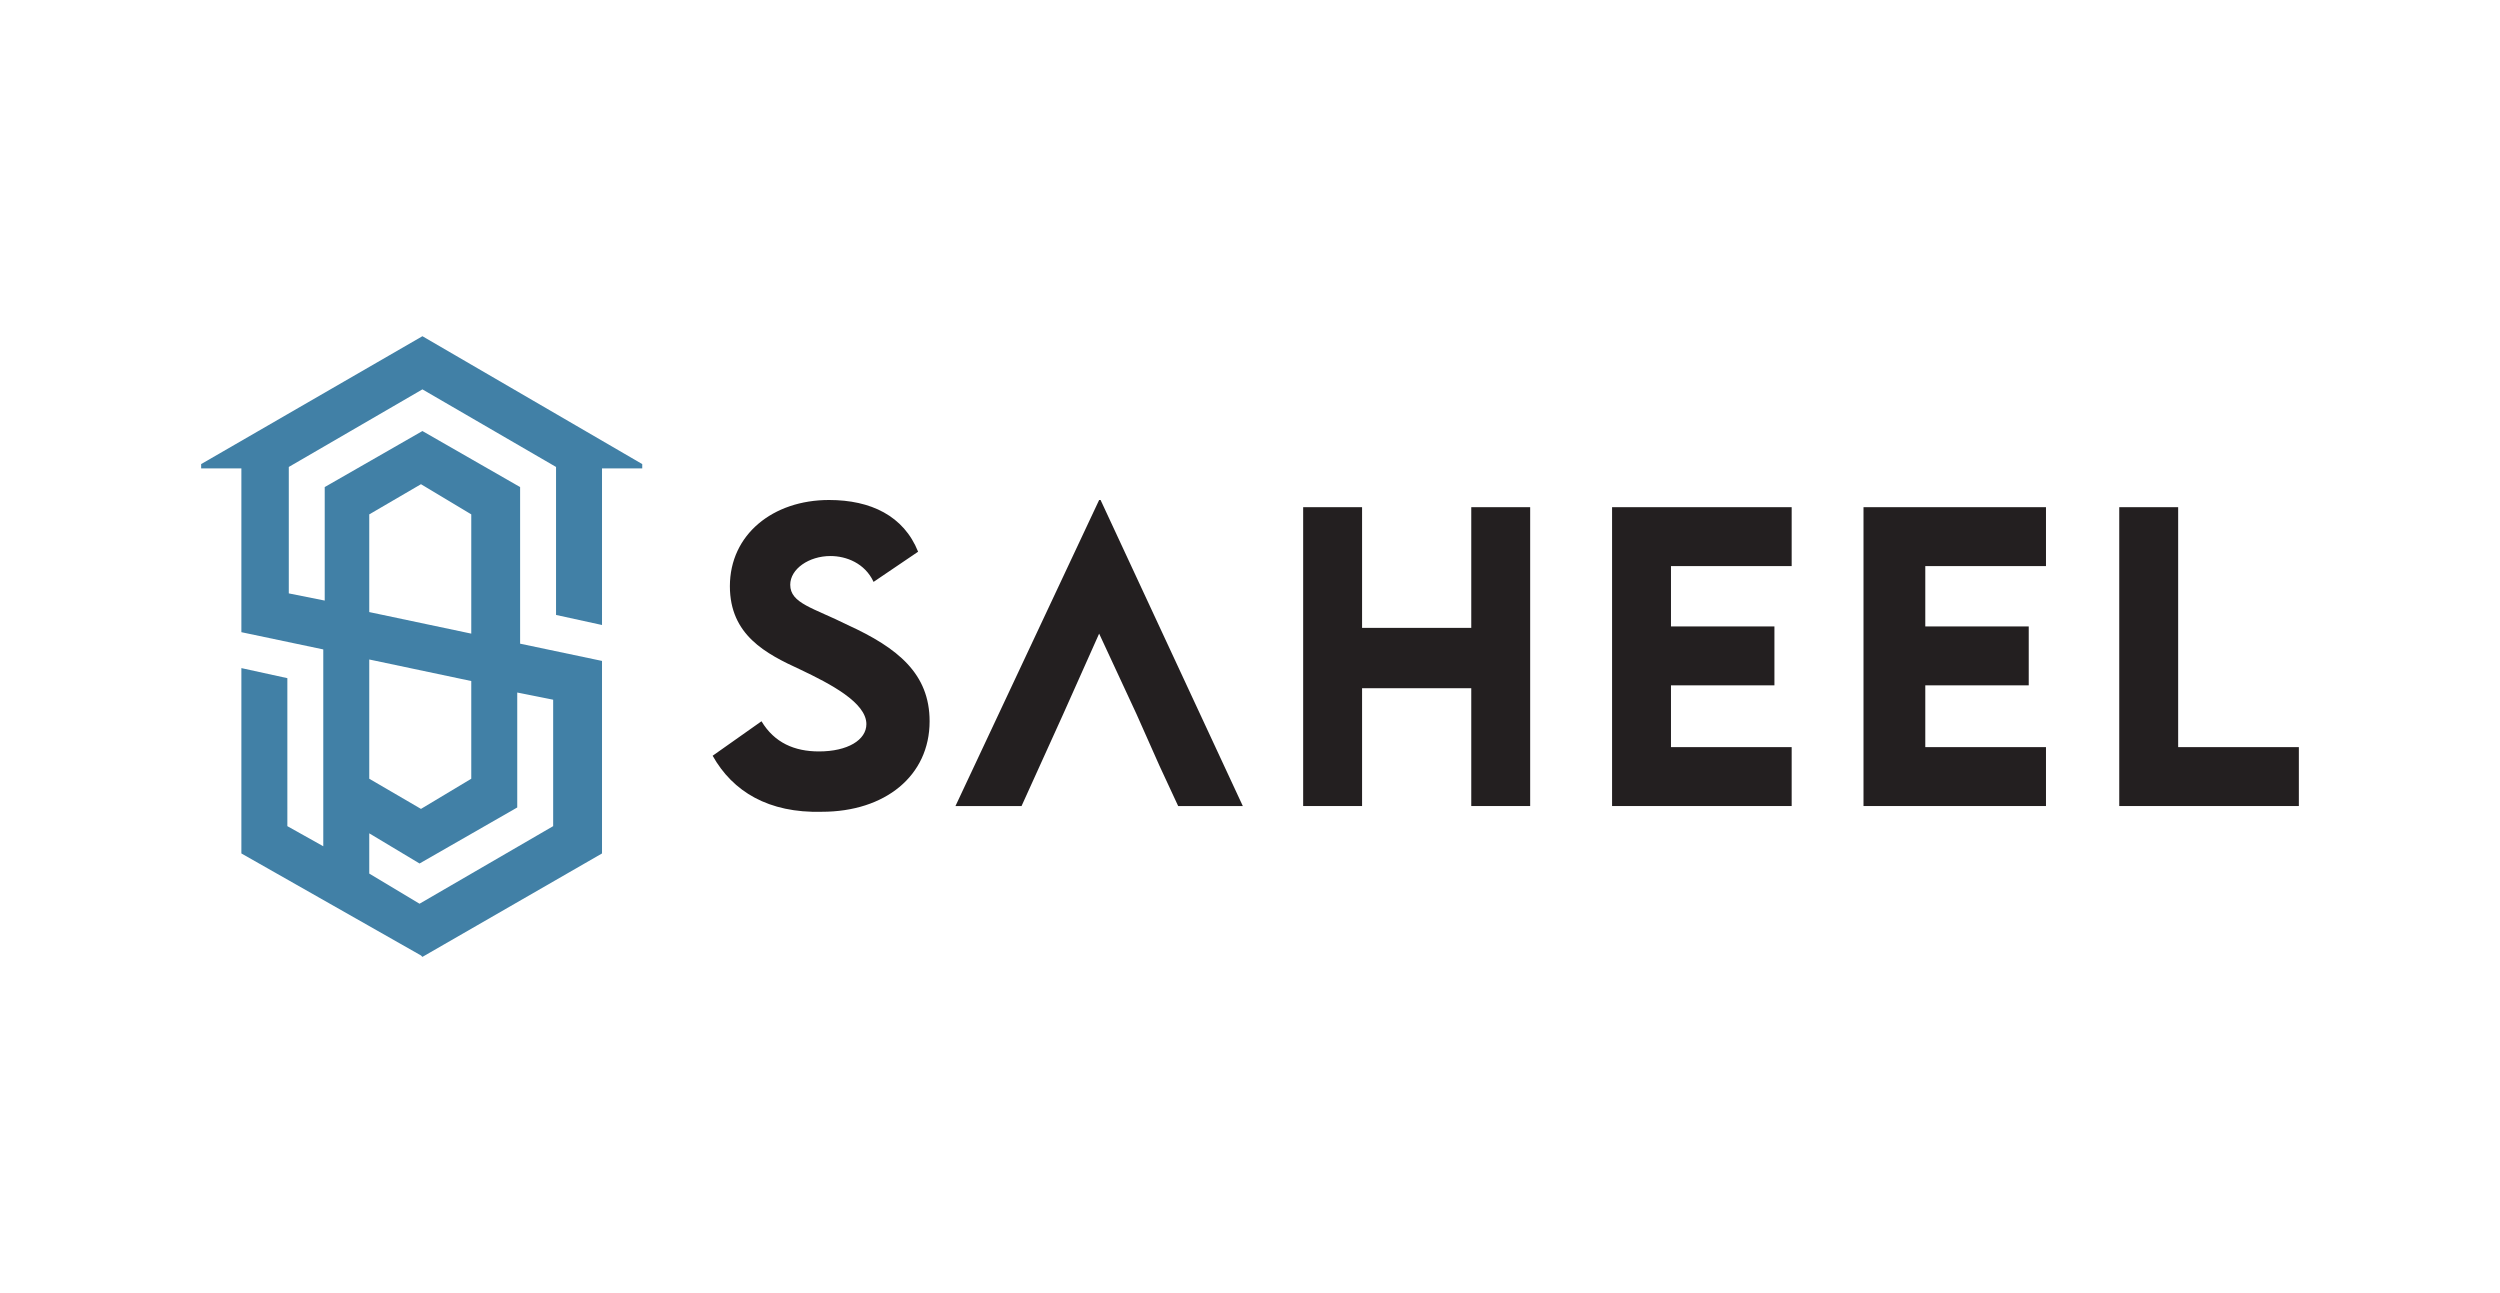
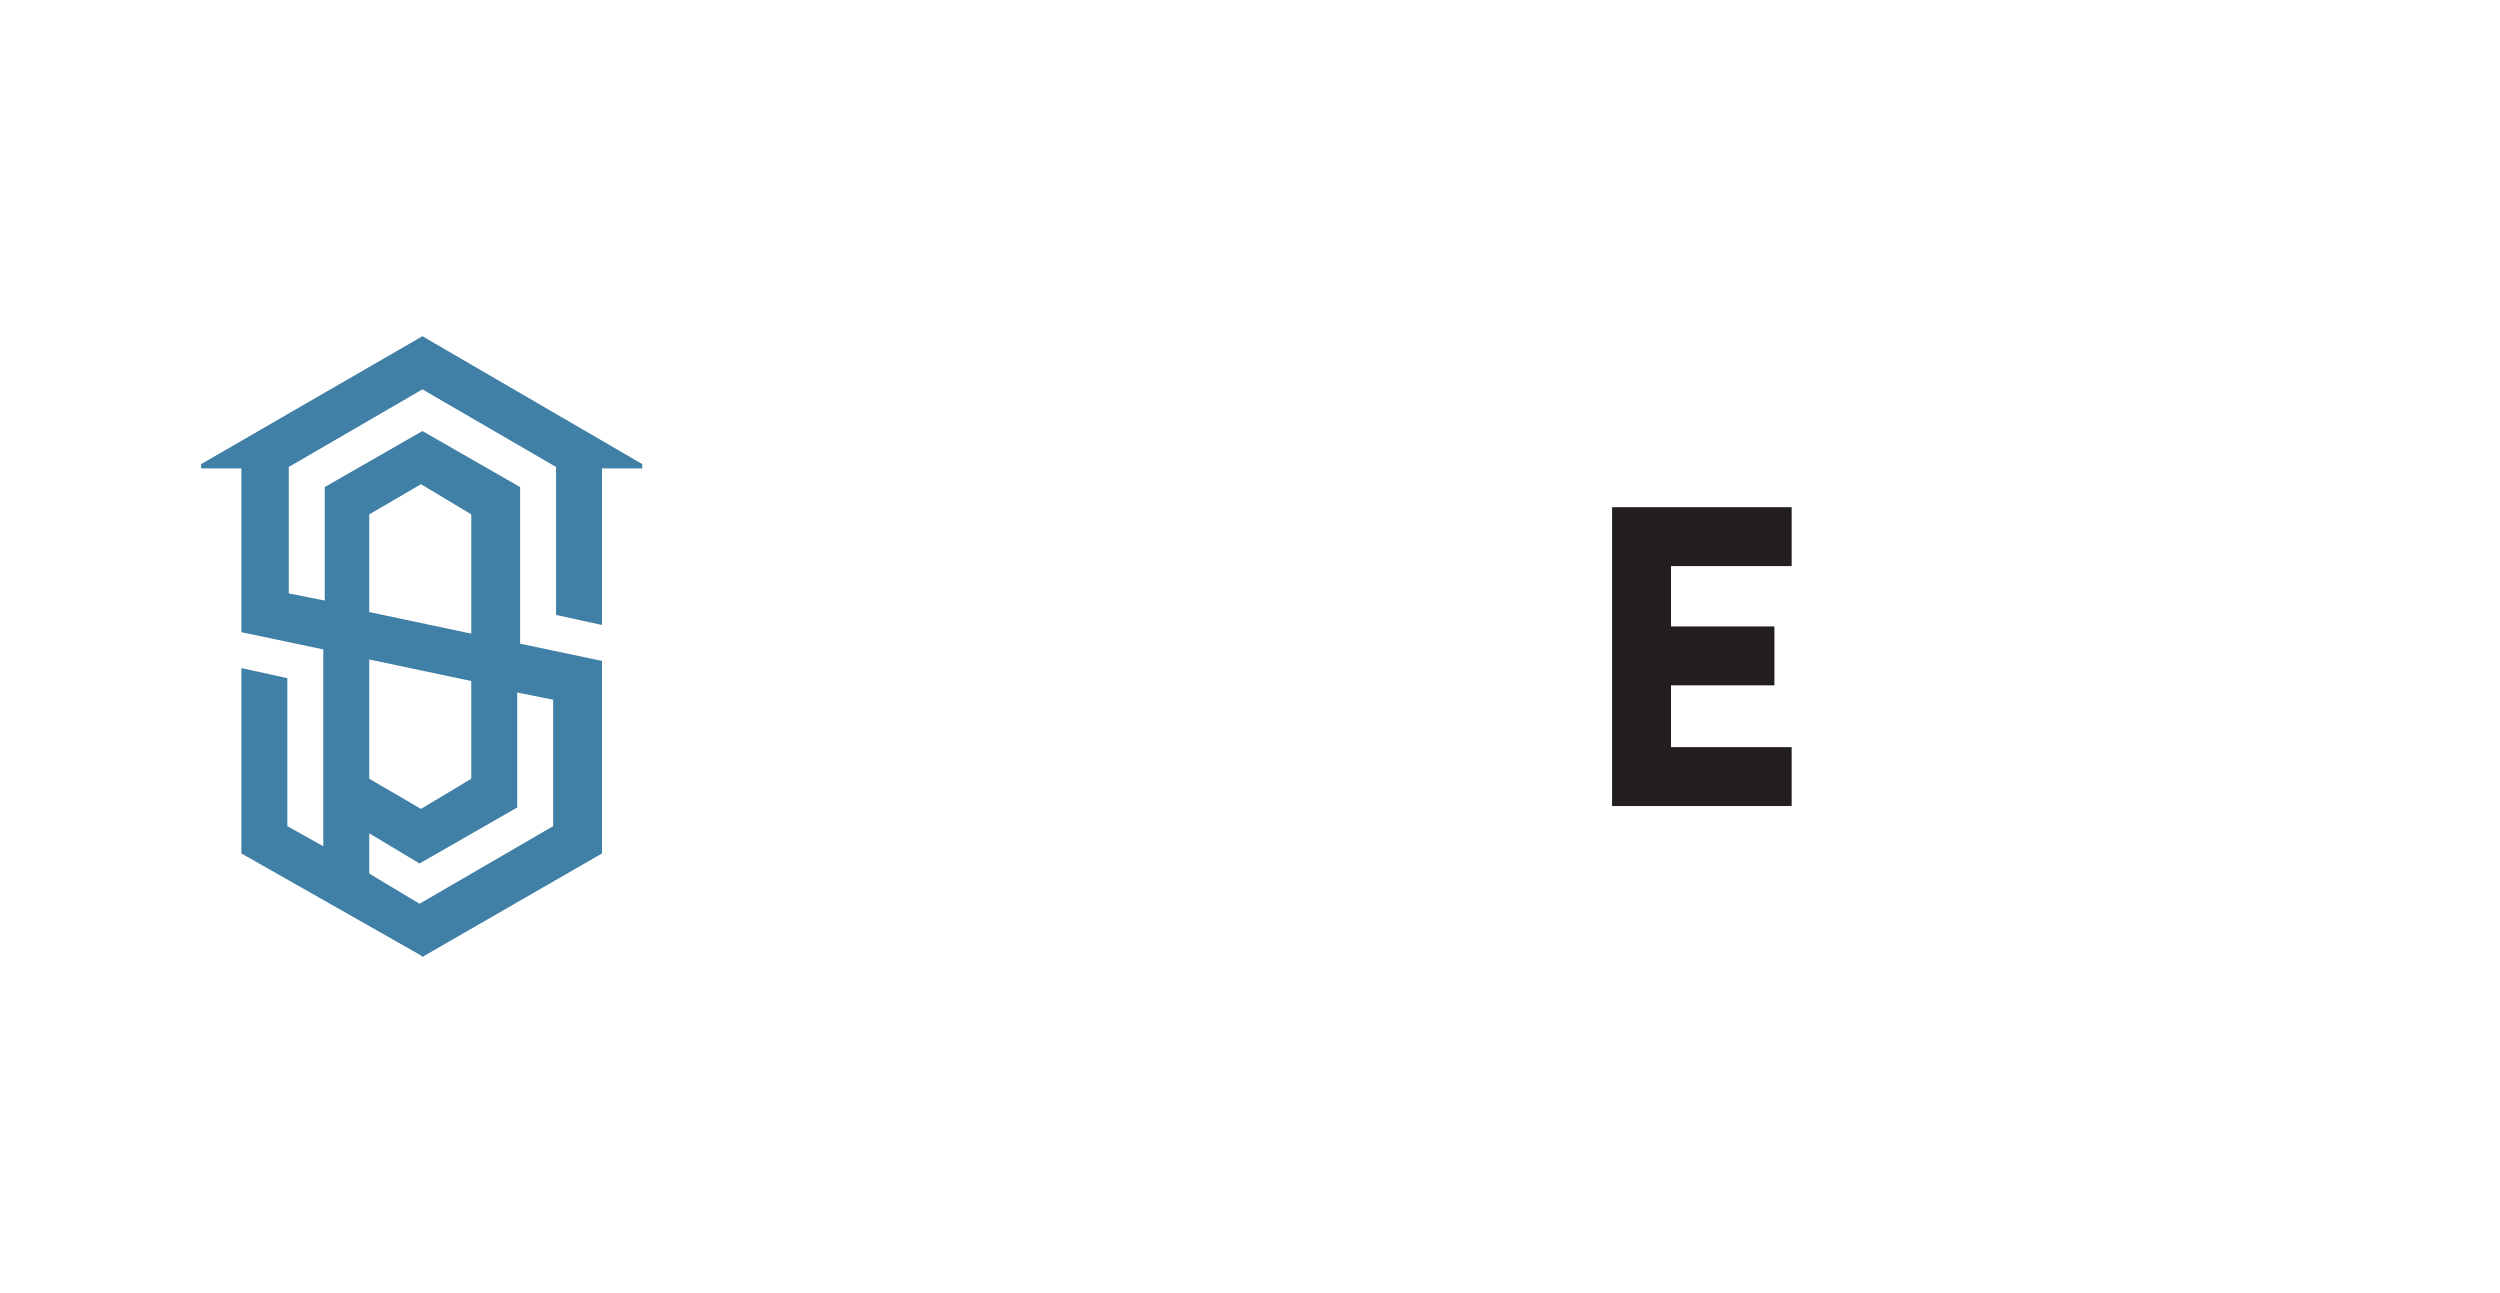
<svg xmlns="http://www.w3.org/2000/svg" version="1.1" id="Layer_1" x="0px" y="0px" viewBox="0 0 174 90" style="enable-background:new 0 0 174 90;" xml:space="preserve">
  <style type="text/css">
	.st0{fill:#4180A6;}
	.st1{fill:#231F20;}
</style>
  <g>
    <g>
      <path class="st0" d="M29.4,23.4L14,32.3v0.3h2.8V44l5.7,1.2v13.7l-2.5-1.4V47.2l-3.2-0.7v12.9l12.5,7.1l0.1,0.1l12.5-7.2V46    l-5.7-1.2V33.9L29.4,30l-6.8,3.9v7.9l-2.5-0.5v-8.8l9.3-5.4l9.3,5.4v10.3l3.2,0.7V32.6h2.8v-0.3L29.4,23.4z M25.7,60.8V58l3.5,2.1    l6.8-3.9v-8l2.5,0.5v8.8l-9.3,5.4L25.7,60.8z M25.7,54.2v-8.3l7.1,1.5v6.8l-3.5,2.1L25.7,54.2z M25.7,42.6v-6.8l3.6-2.1l3.5,2.1    v8.3L25.7,42.6z" />
    </g>
    <g>
-       <path class="st1" d="M49.6,52.6l3.4-2.4c0.9,1.5,2.3,2.1,4,2.1c2,0,3.3-0.8,3.3-1.9c0-1.5-2.5-2.8-4.6-3.8    c-2.4-1.1-4.9-2.4-4.9-5.8c0-3.6,3-6,6.9-6c2.9,0,5.2,1.1,6.2,3.6l-3.1,2.1c-0.6-1.3-1.9-1.8-3-1.8c-1.5,0-2.8,0.9-2.8,2    c0,1.3,1.6,1.6,4,2.8c3.5,1.6,5.7,3.4,5.7,6.7c0,3.8-3.1,6.3-7.5,6.3C53.5,56.6,51,55.1,49.6,52.6" />
-       <polygon class="st1" points="76.6,34.8 76.5,34.8 66.5,56.1 71.1,56.1 74,49.7 76.5,44.1 79.1,49.7 80.7,53.3 80.7,53.3 82,56.1     86.5,56.1   " />
-       <polygon class="st1" points="106.5,35.3 106.5,56.1 102.4,56.1 102.4,47.9 94.8,47.9 94.8,56.1 90.7,56.1 90.7,35.3 94.8,35.3     94.8,43.7 102.4,43.7 102.4,35.3   " />
      <polygon class="st1" points="116.3,39.4 116.3,43.6 123.5,43.6 123.5,47.7 116.3,47.7 116.3,52 124.7,52 124.7,56.1 112.2,56.1     112.2,35.3 124.7,35.3 124.7,39.4   " />
-       <polygon class="st1" points="134,39.4 134,43.6 141.2,43.6 141.2,47.7 134,47.7 134,52 142.4,52 142.4,56.1 129.7,56.1     129.7,35.3 142.4,35.3 142.4,39.4   " />
-       <polygon class="st1" points="160,52 160,56.1 147.5,56.1 147.5,35.3 151.6,35.3 151.6,52   " />
    </g>
  </g>
</svg>